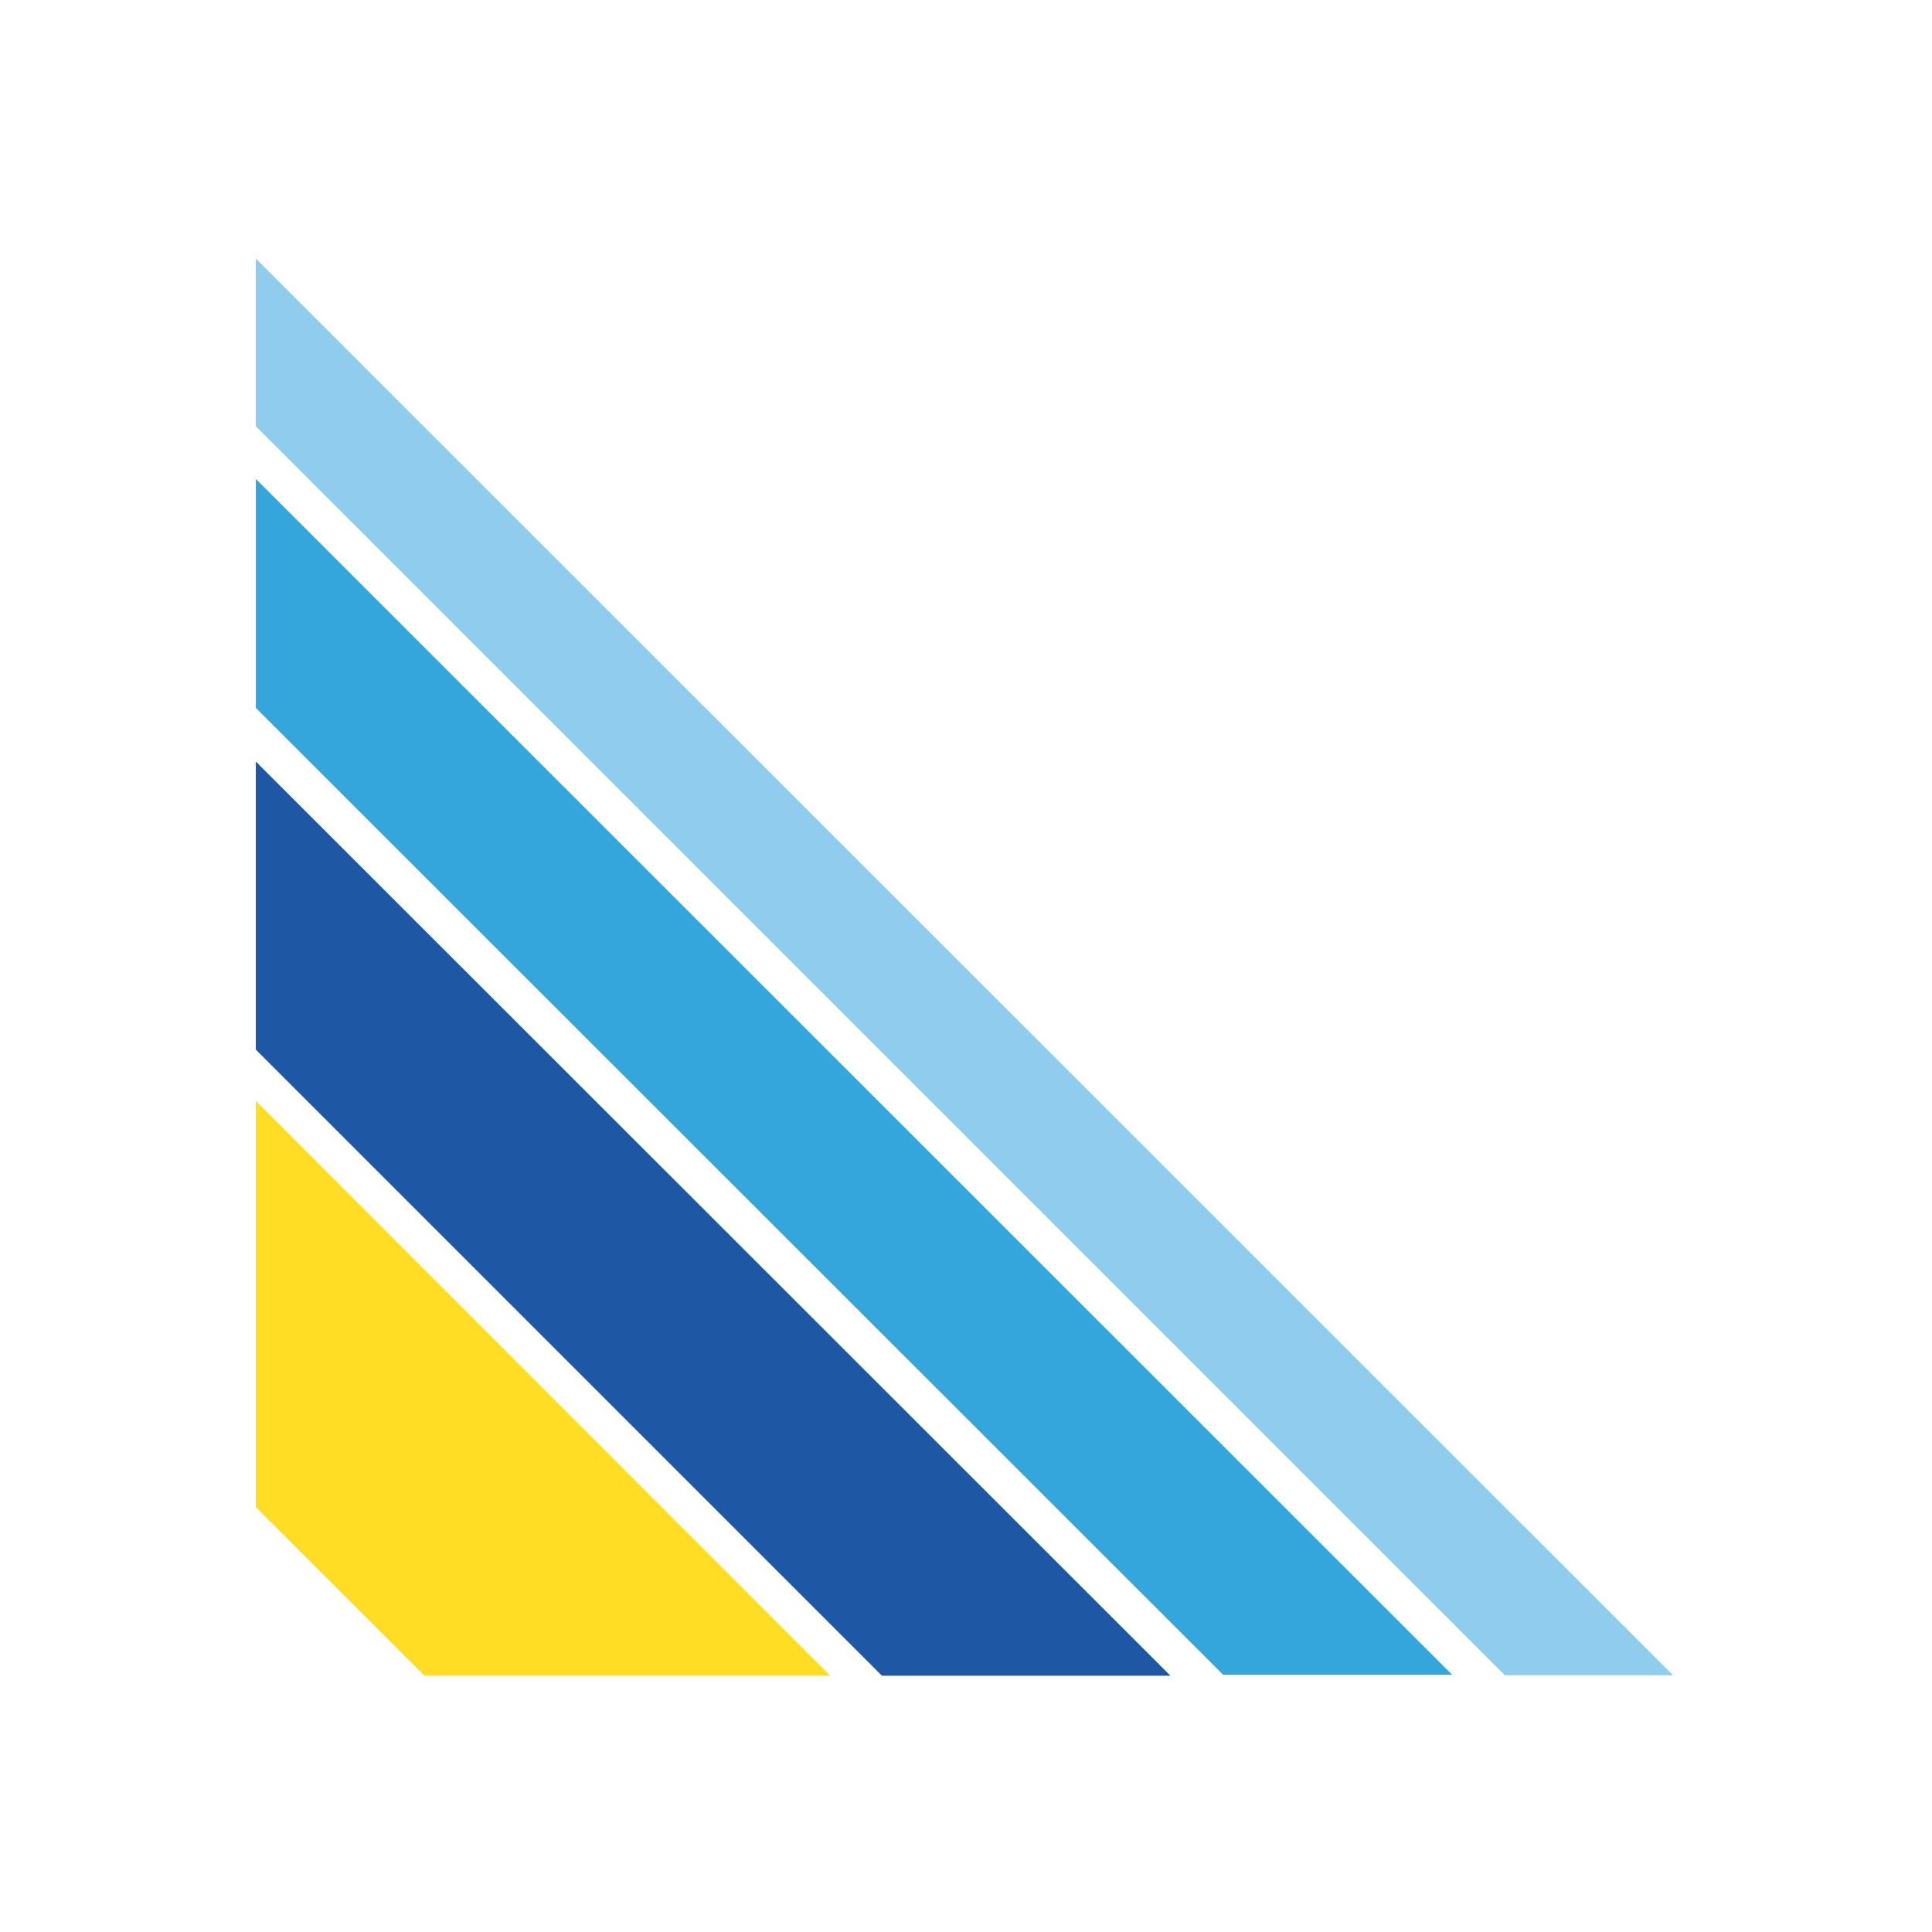
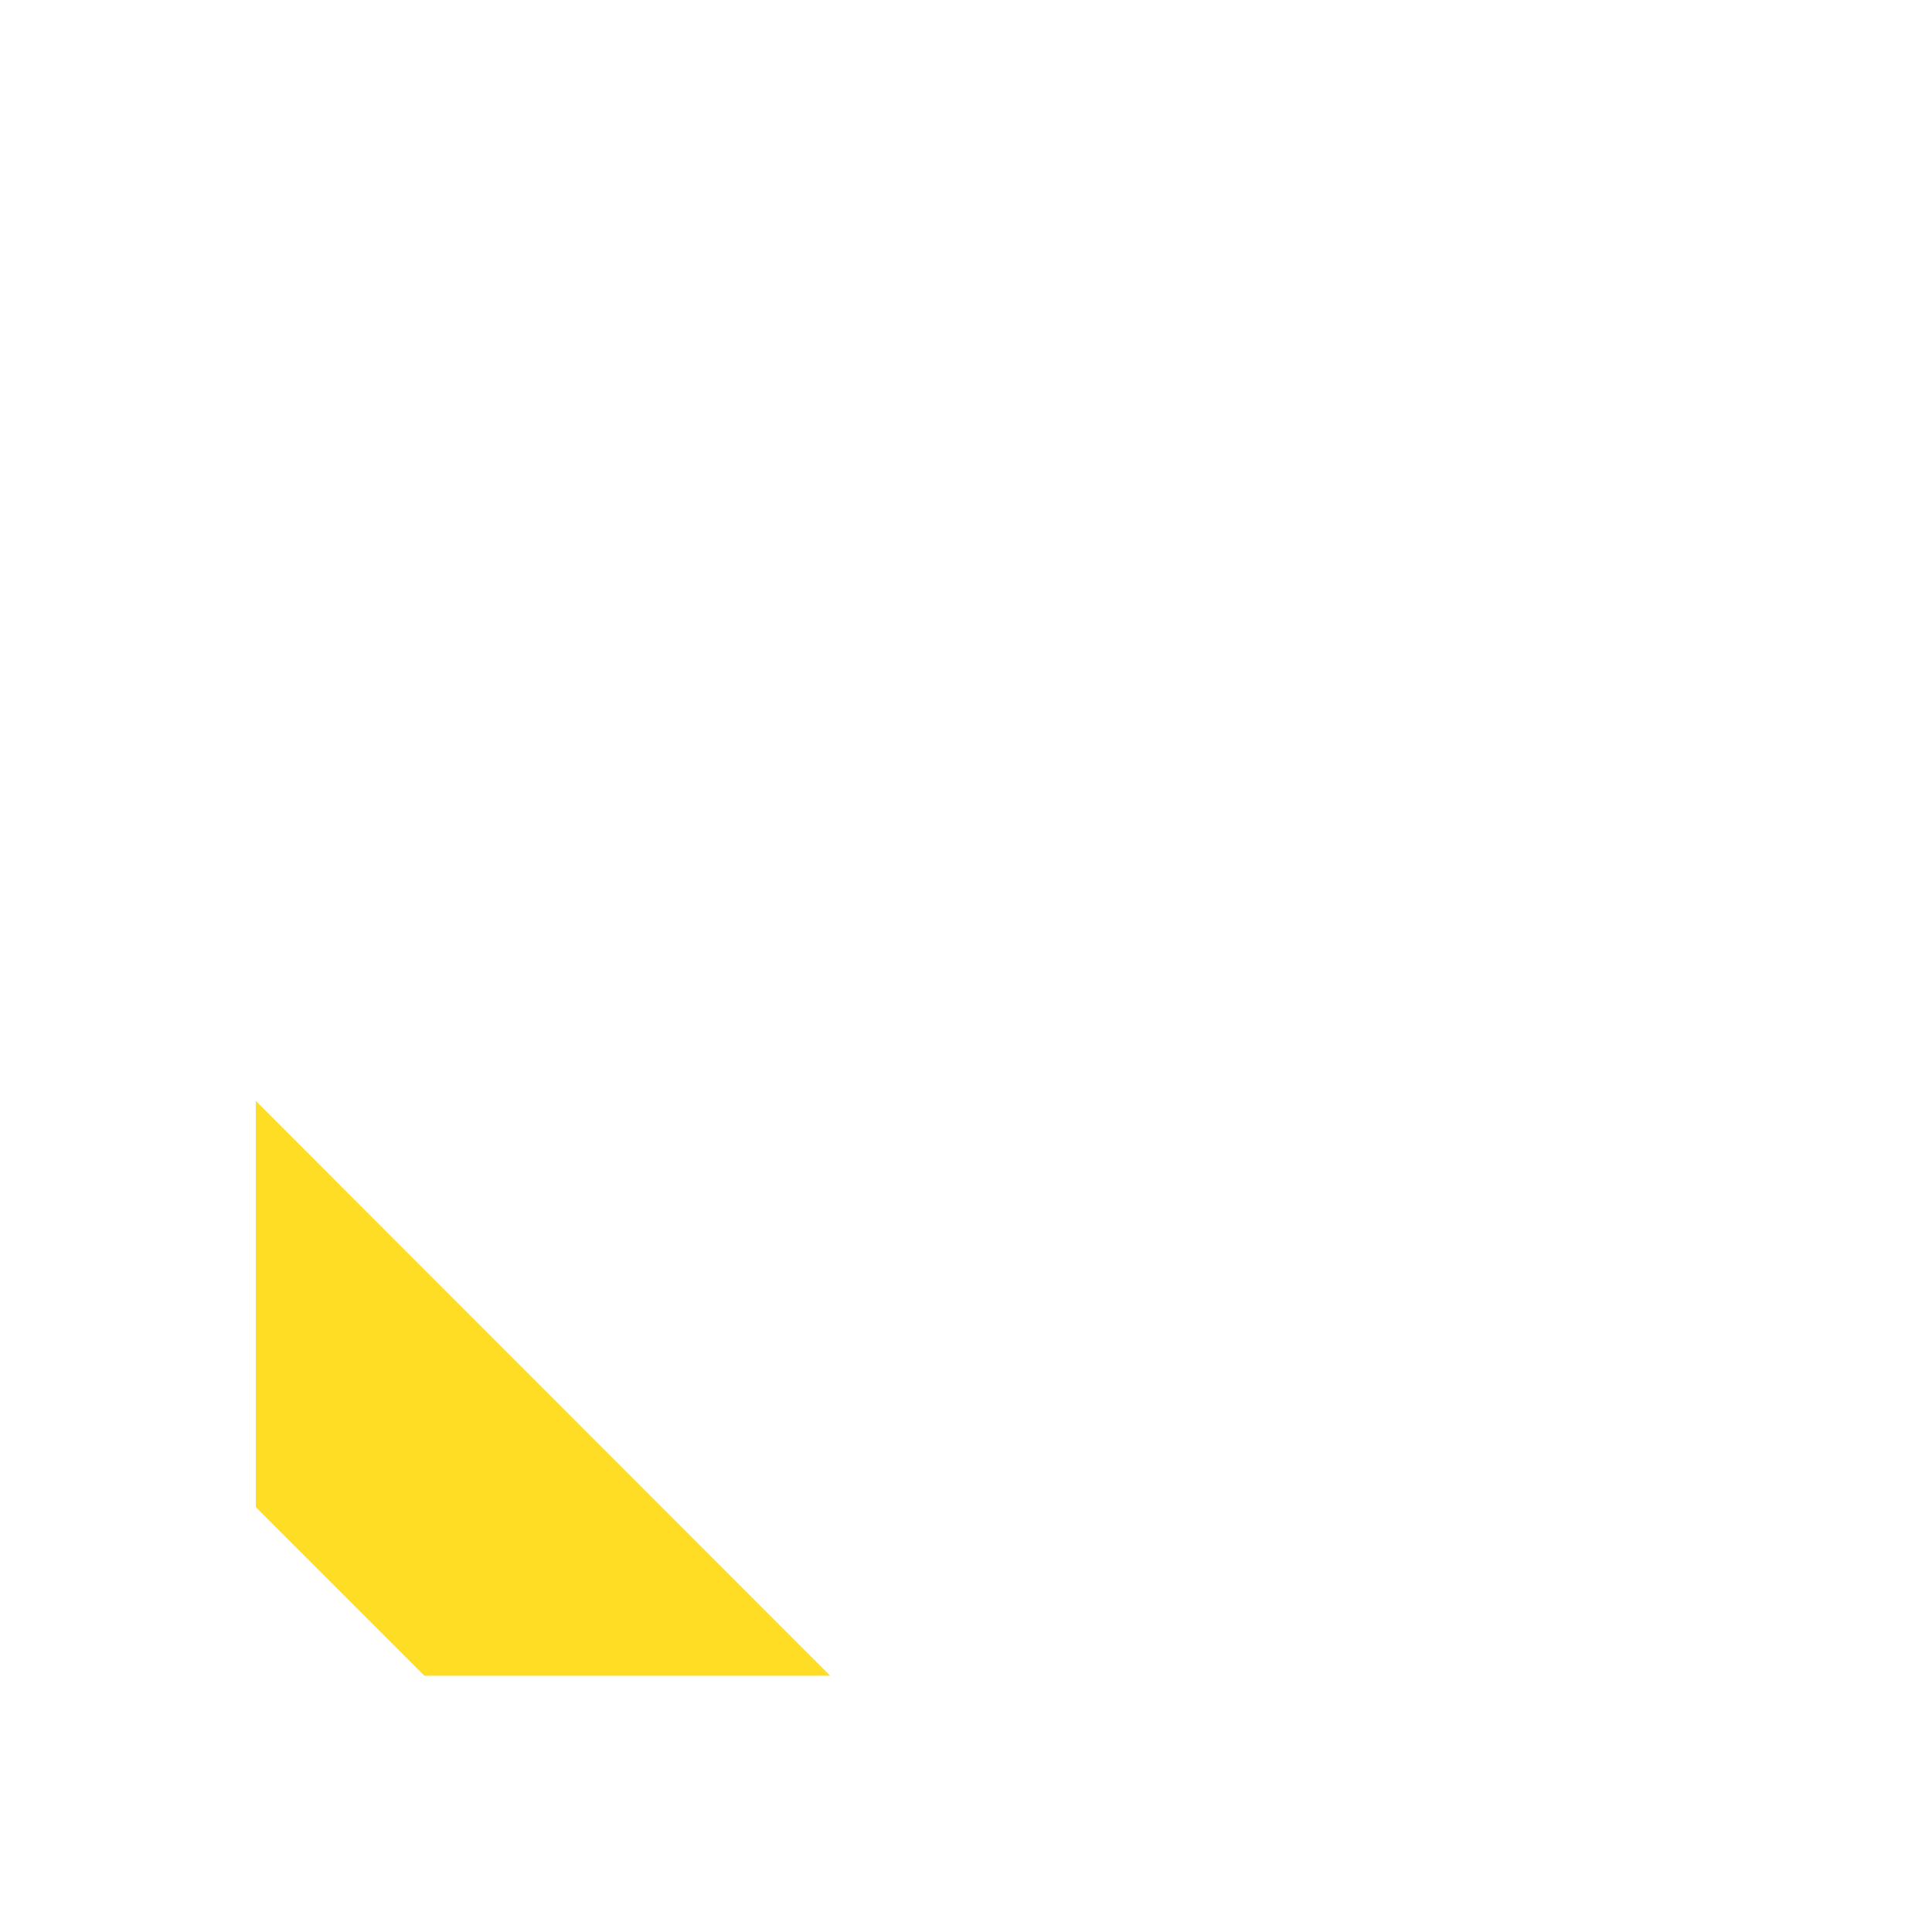
<svg xmlns="http://www.w3.org/2000/svg" xmlns:xlink="http://www.w3.org/1999/xlink" version="1.1" id="Ebene_1" x="0px" y="0px" viewBox="0 0 425.2 425.2" style="enable-background:new 0 0 425.2 425.2;" xml:space="preserve">
  <style type="text/css">
	.st0{clip-path:url(#SVGID_00000061430027395389007710000008636079168658922892_);fill:none;}
	.st1{fill:#1E57A3;}
	.st2{fill:#34A6DC;}
	.st3{fill:#8FCCEE;}
	.st4{fill:#FFDD24;}
</style>
  <g>
    <g>
      <g>
        <defs>
          <rect id="SVGID_1_" x="-0.3" y="0.2" width="425.2" height="425.2" />
        </defs>
        <clipPath id="SVGID_00000111158426977757122560000016935782593875052463_">
          <use xlink:href="#SVGID_1_" style="overflow:visible;" />
        </clipPath>
-         <polygon style="clip-path:url(#SVGID_00000111158426977757122560000016935782593875052463_);fill:none;" points="0,0.2 0,425.4      425.2,425.4 425.2,0.2    " />
      </g>
    </g>
-     <polygon class="st1" points="257.6,368.8 194.1,368.8 56.3,231 56.3,167.6  " />
-     <polygon class="st2" points="56.3,155.8 269.2,368.6 319.6,368.6 56.3,105.4  " />
-     <polygon class="st3" points="368.2,368.7 56.3,56.9 56.3,93.8 331.2,368.7  " />
    <polygon class="st4" points="182.7,368.8 56.3,242.3 56.3,331.7 93.4,368.8  " />
  </g>
</svg>